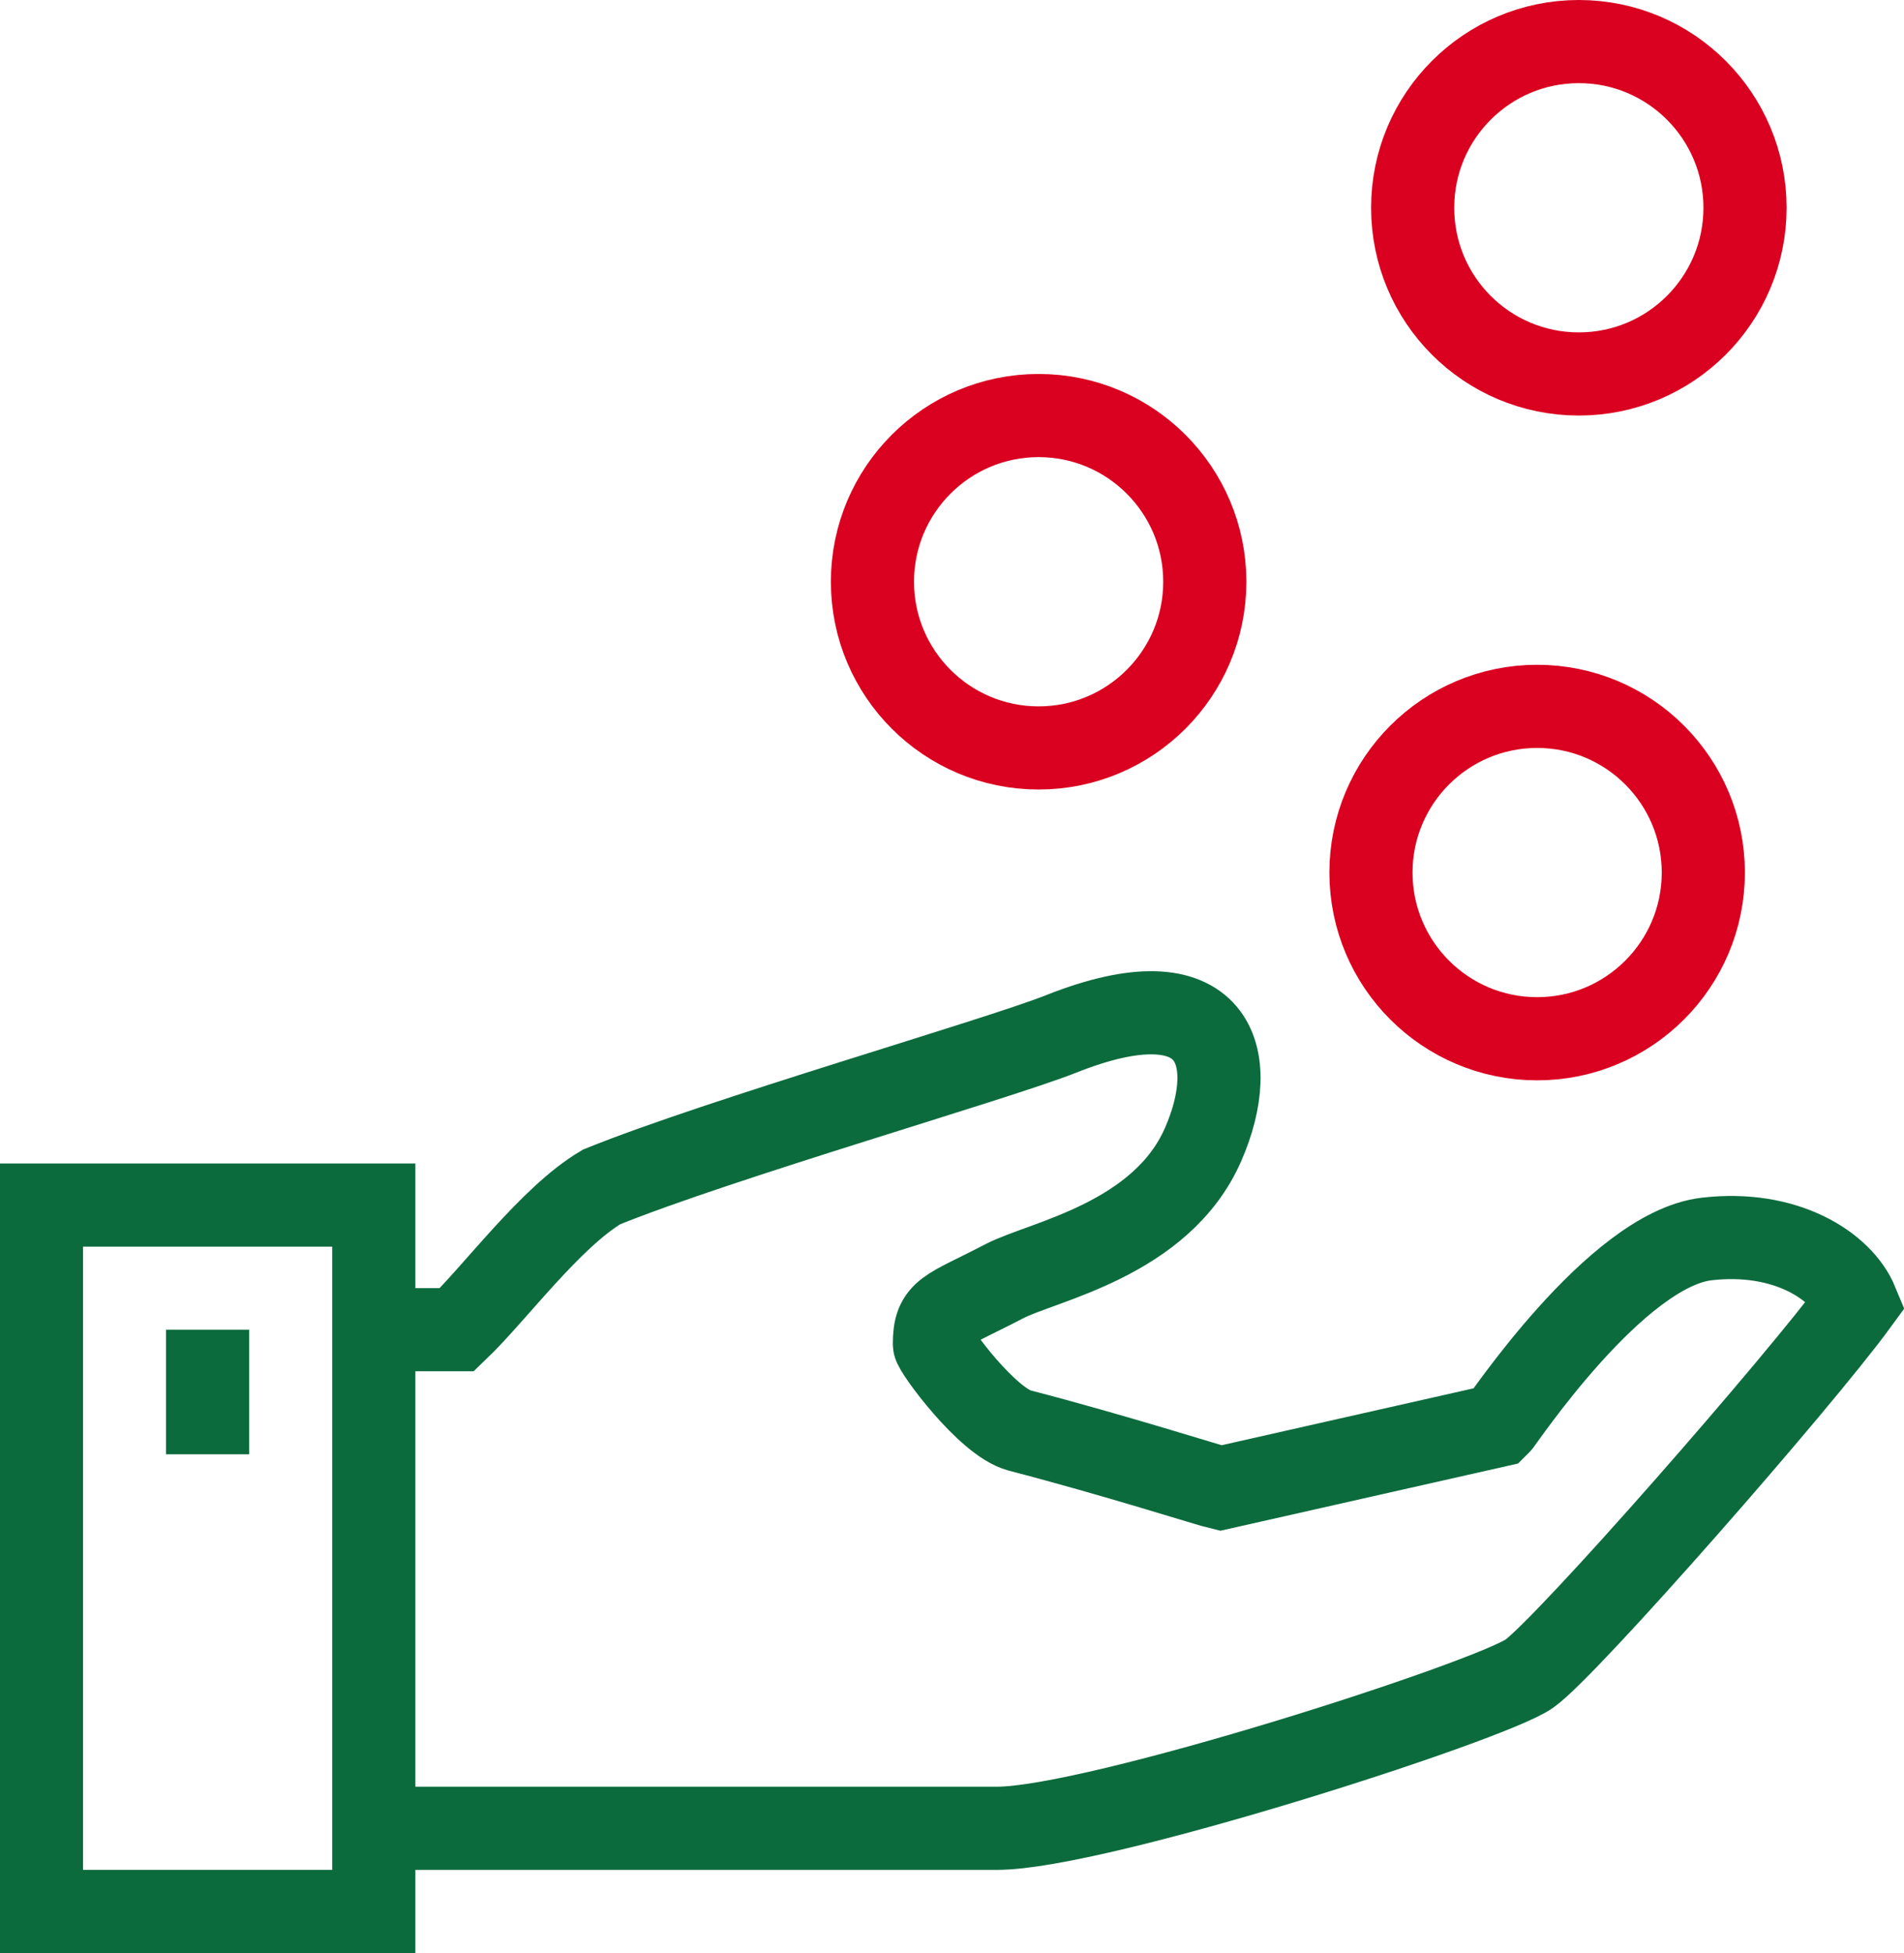
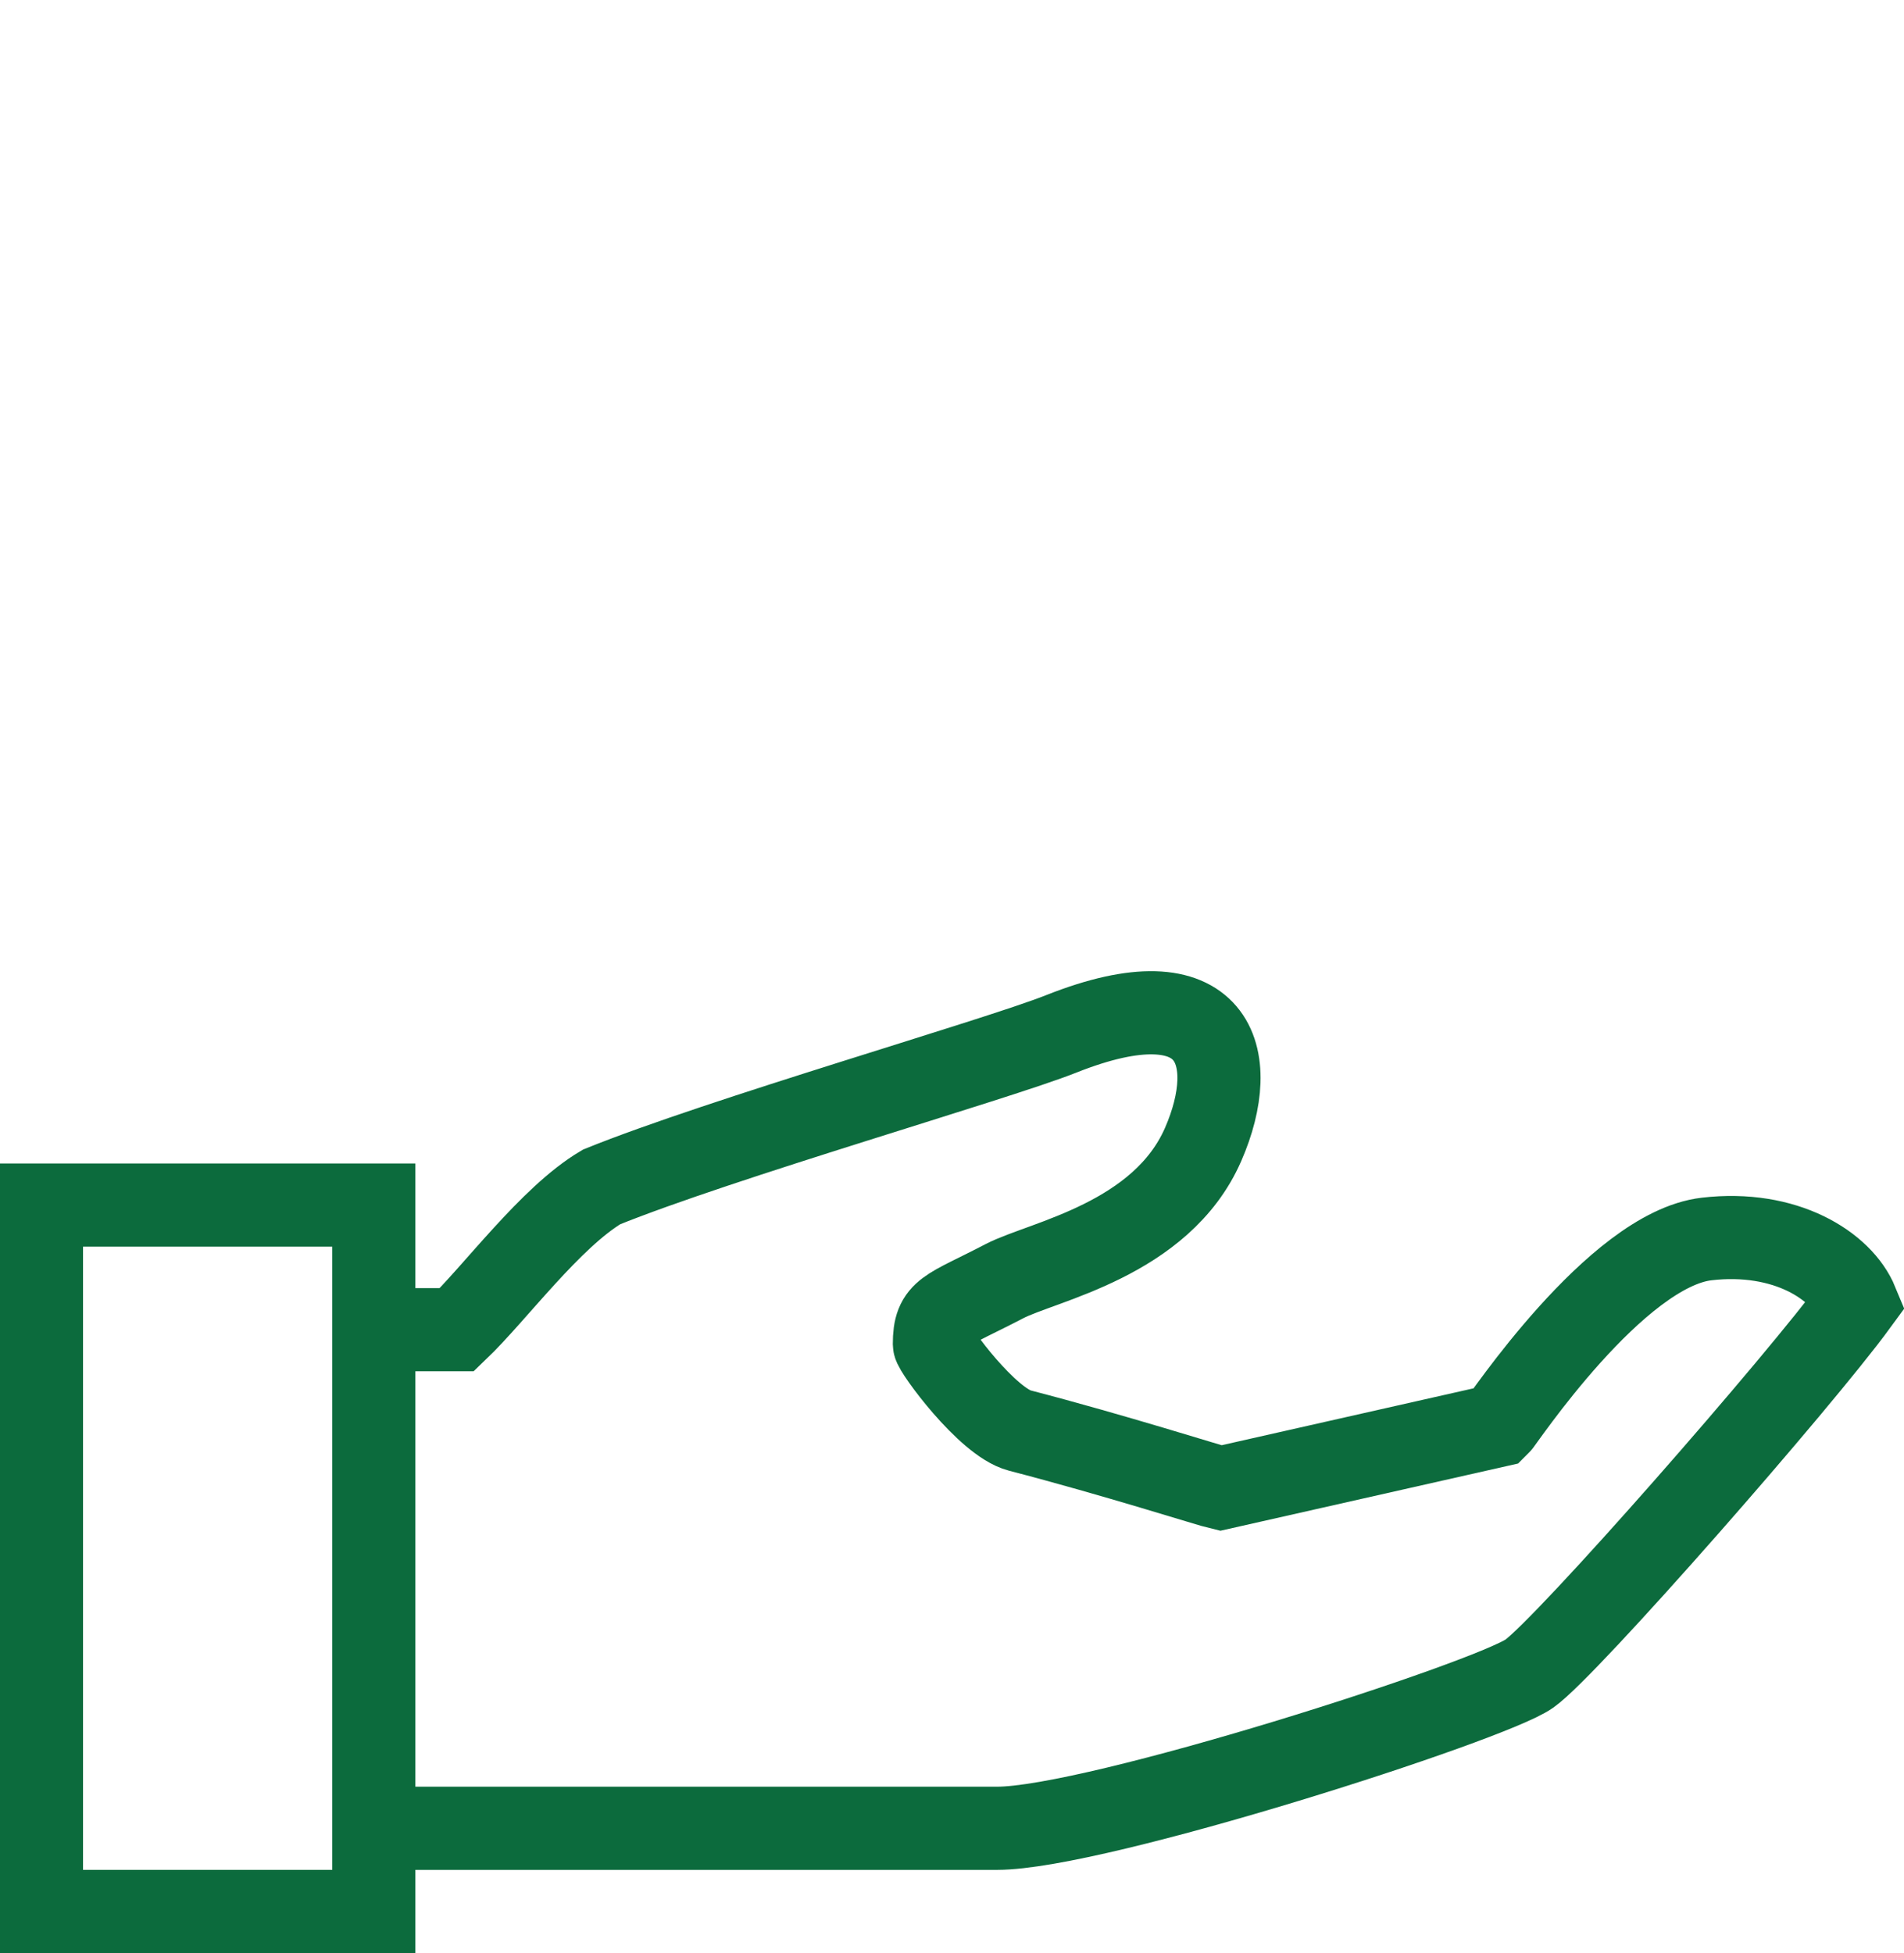
<svg xmlns="http://www.w3.org/2000/svg" width="16.167mm" height="16.581mm" viewBox="0 0 16.167 16.581" version="1.1" id="svg1">
  <defs id="defs1" />
  <g id="layer1" transform="translate(-96.838,-140.229)">
-     <path d="M 158.235,108.525" style="fill:none;stroke:#49494a;stroke-width:5.292;stroke-linecap:butt;stroke-linejoin:miter;stroke-miterlimit:10;stroke-dasharray:none;stroke-opacity:1" id="path1" />
    <path id="path9" d="m 100.013,155.751 h 5.292 c 0.841,0 4.186,-1.077 4.519,-1.313 0.32,-0.226 2.293,-2.479 2.781,-3.147 -0.131,-0.318 -0.609,-0.621 -1.276,-0.543 -0.772,0.09 -1.741,1.554 -1.772,1.583 l -2.356,0.532 c -0.075,-0.017 -0.911,-0.283 -1.705,-0.489 -0.276,-0.072 -0.724,-0.685 -0.724,-0.733 0,-0.289 0.104,-0.279 0.595,-0.535 0.323,-0.168 1.333,-0.35 1.687,-1.161 0.324,-0.742 0.115,-1.463 -1.206,-0.938 -0.546,0.217 -2.89,0.889 -3.902,1.299 -0.434,0.257 -0.905,0.903 -1.228,1.212 h -0.706" style="fill:none;stroke:#0c6b3d;stroke-width:0.706;stroke-linecap:butt;stroke-linejoin:miter;stroke-miterlimit:10;stroke-dasharray:none;stroke-opacity:1" />
-     <path id="path10" d="m 111.655,141.993 c 0,-0.779 -0.632,-1.411 -1.411,-1.411 -0.779,0 -1.411,0.632 -1.411,1.411 0,0.779 0.631,1.411 1.411,1.411 0.779,0 1.411,-0.632 1.411,-1.411 z" style="fill:none;stroke:#da0020;stroke-width:0.706;stroke-linecap:butt;stroke-linejoin:miter;stroke-miterlimit:10;stroke-dasharray:none;stroke-opacity:1" />
-     <path id="path11" d="m 107.068,145.168 c 0,-0.779 -0.632,-1.411 -1.411,-1.411 -0.779,0 -1.411,0.632 -1.411,1.411 0,0.779 0.632,1.411 1.411,1.411 0.779,0 1.411,-0.632 1.411,-1.411 z" style="fill:none;stroke:#da0020;stroke-width:0.706;stroke-linecap:butt;stroke-linejoin:miter;stroke-miterlimit:10;stroke-dasharray:none;stroke-opacity:1" />
-     <path id="path12" d="m 111.301,147.637 c 0,-0.779 -0.632,-1.411 -1.411,-1.411 -0.779,0 -1.411,0.632 -1.411,1.411 0,0.779 0.632,1.411 1.411,1.411 0.779,0 1.411,-0.632 1.411,-1.411 z" style="fill:none;stroke:#da0020;stroke-width:0.706;stroke-linecap:butt;stroke-linejoin:miter;stroke-miterlimit:10;stroke-dasharray:none;stroke-opacity:1" />
+     <path id="path12" d="m 111.301,147.637 z" style="fill:none;stroke:#da0020;stroke-width:0.706;stroke-linecap:butt;stroke-linejoin:miter;stroke-miterlimit:10;stroke-dasharray:none;stroke-opacity:1" />
    <path id="path13" d="m 97.19,156.457 h 2.822 v -5.997 h -2.822 z" style="fill:none;stroke:#0c6b3d;stroke-width:0.706;stroke-linecap:butt;stroke-linejoin:miter;stroke-miterlimit:10;stroke-dasharray:none;stroke-opacity:1" />
-     <path id="path14" d="m 98.601,151.518 v 1.058" style="fill:none;stroke:#0c6b3d;stroke-width:0.706;stroke-linecap:butt;stroke-linejoin:miter;stroke-miterlimit:10;stroke-dasharray:none;stroke-opacity:1" />
  </g>
</svg>